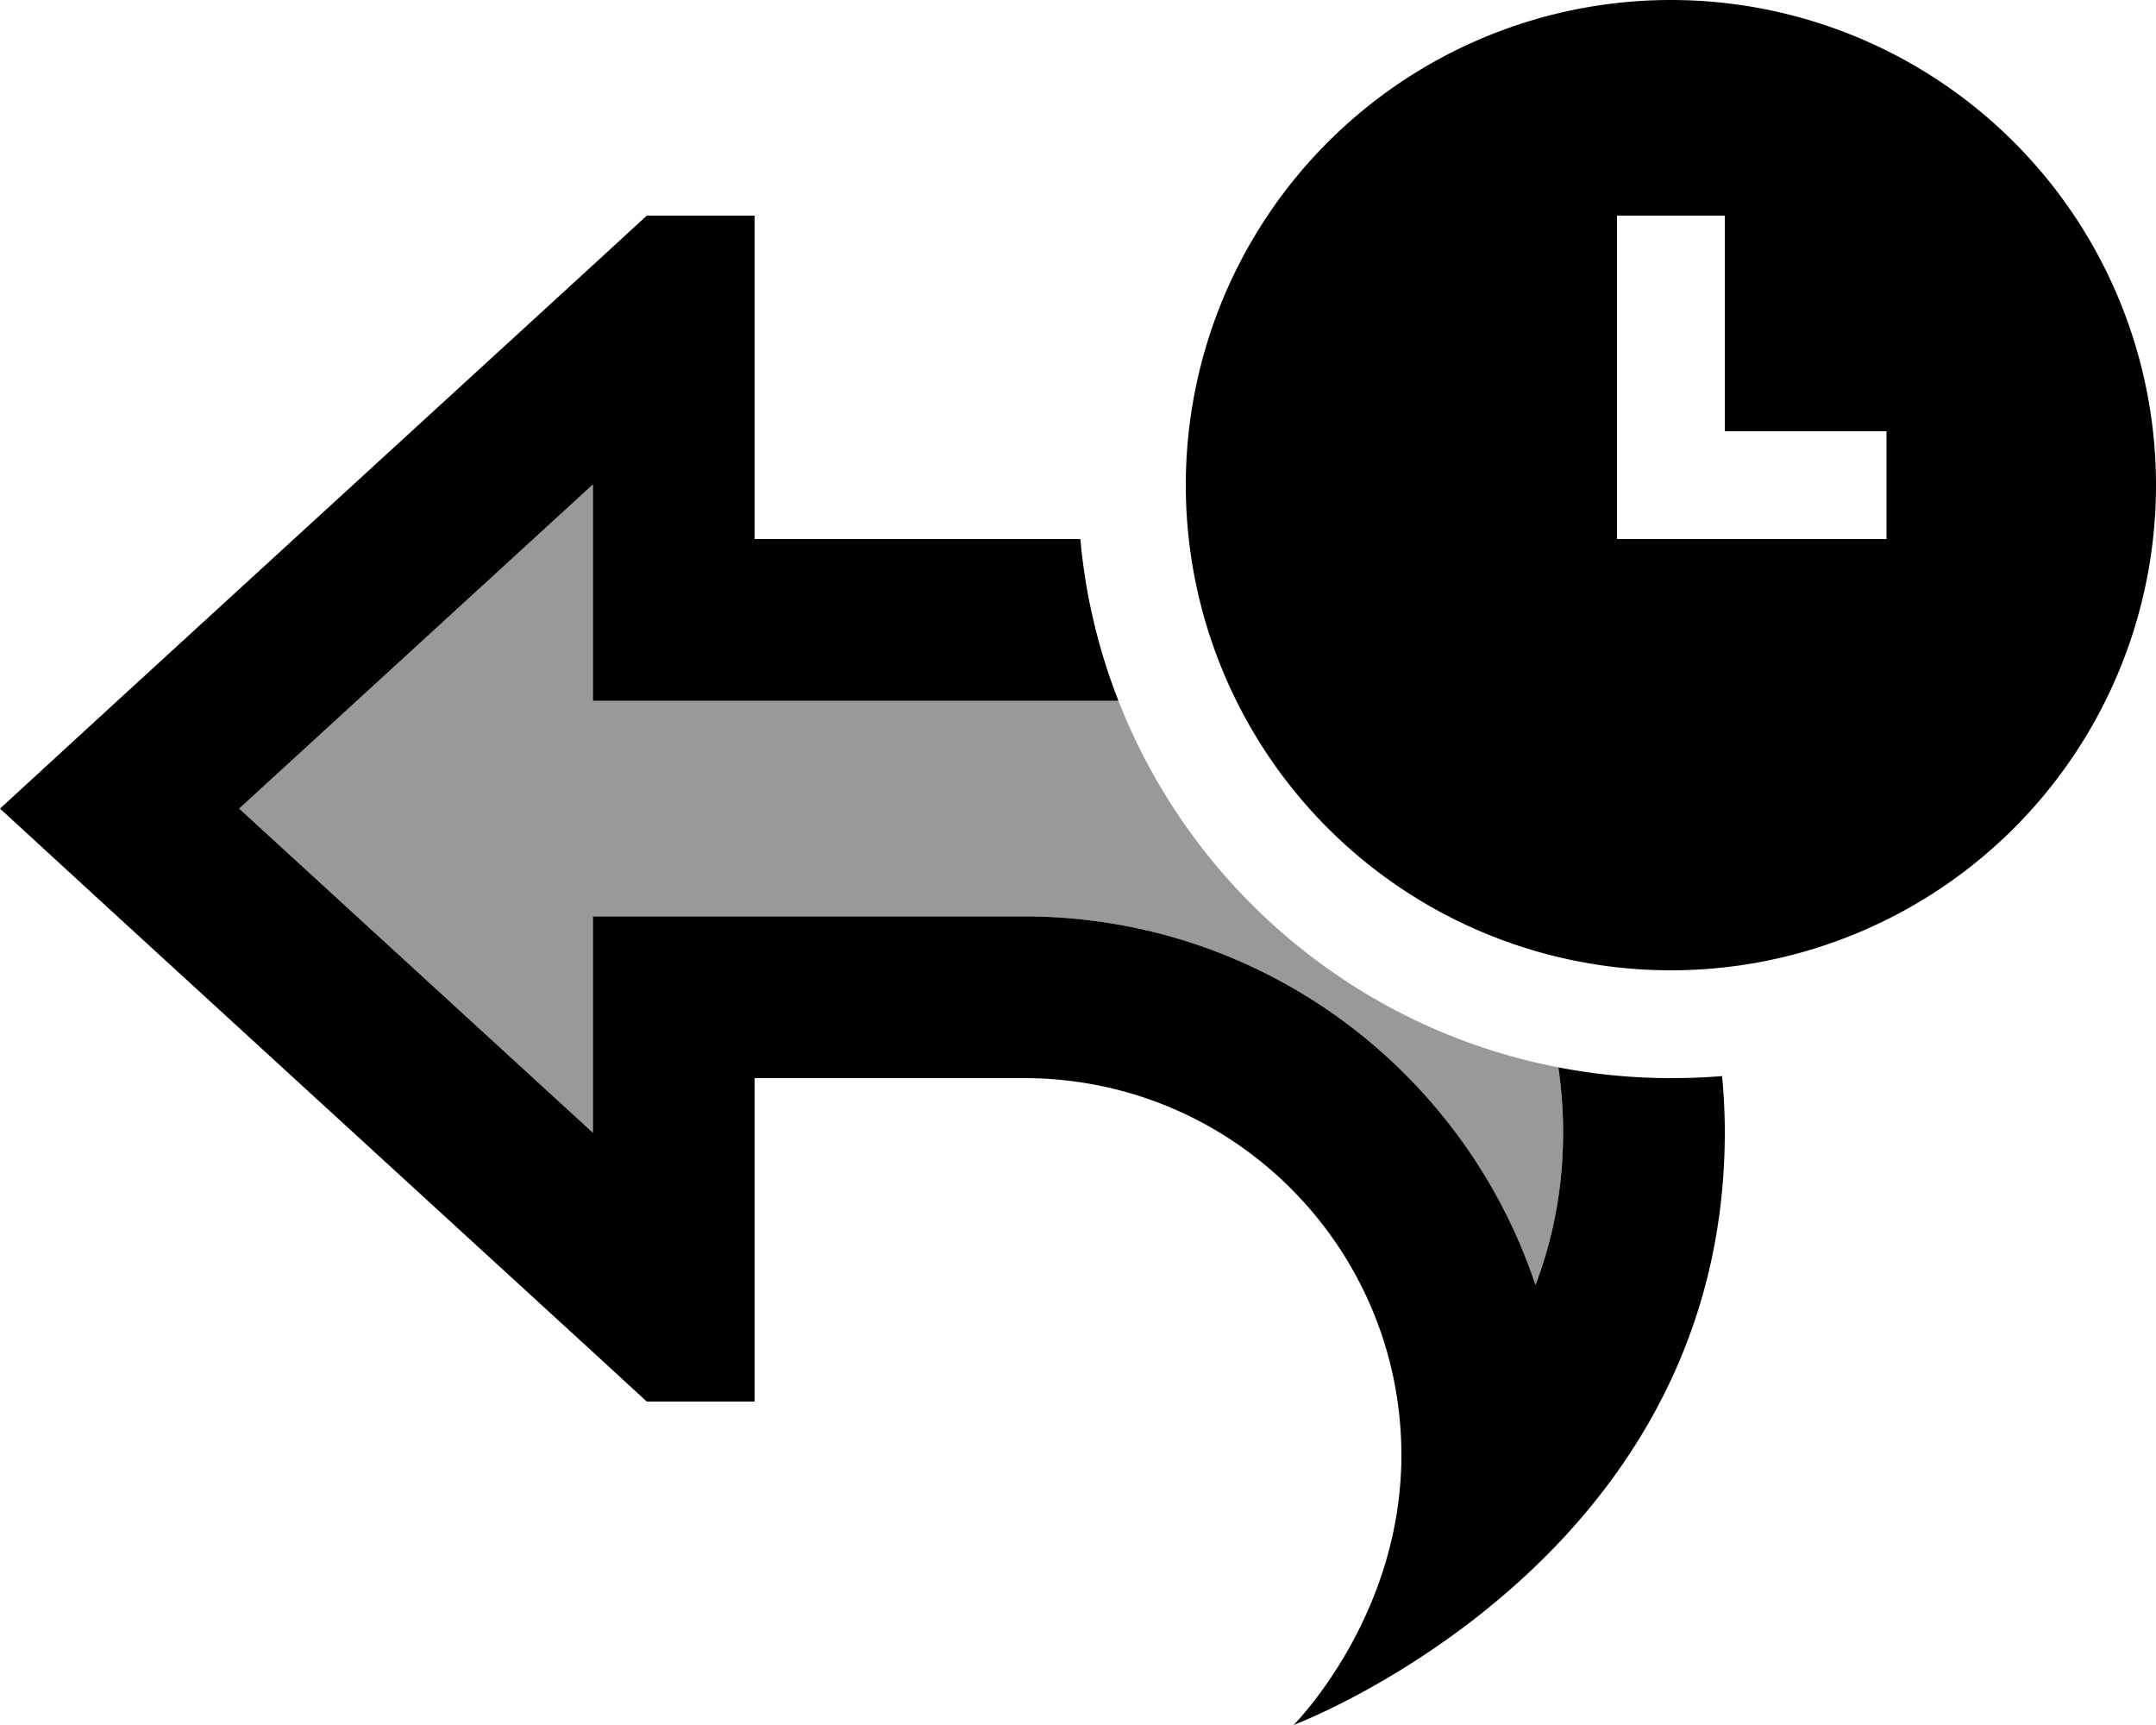
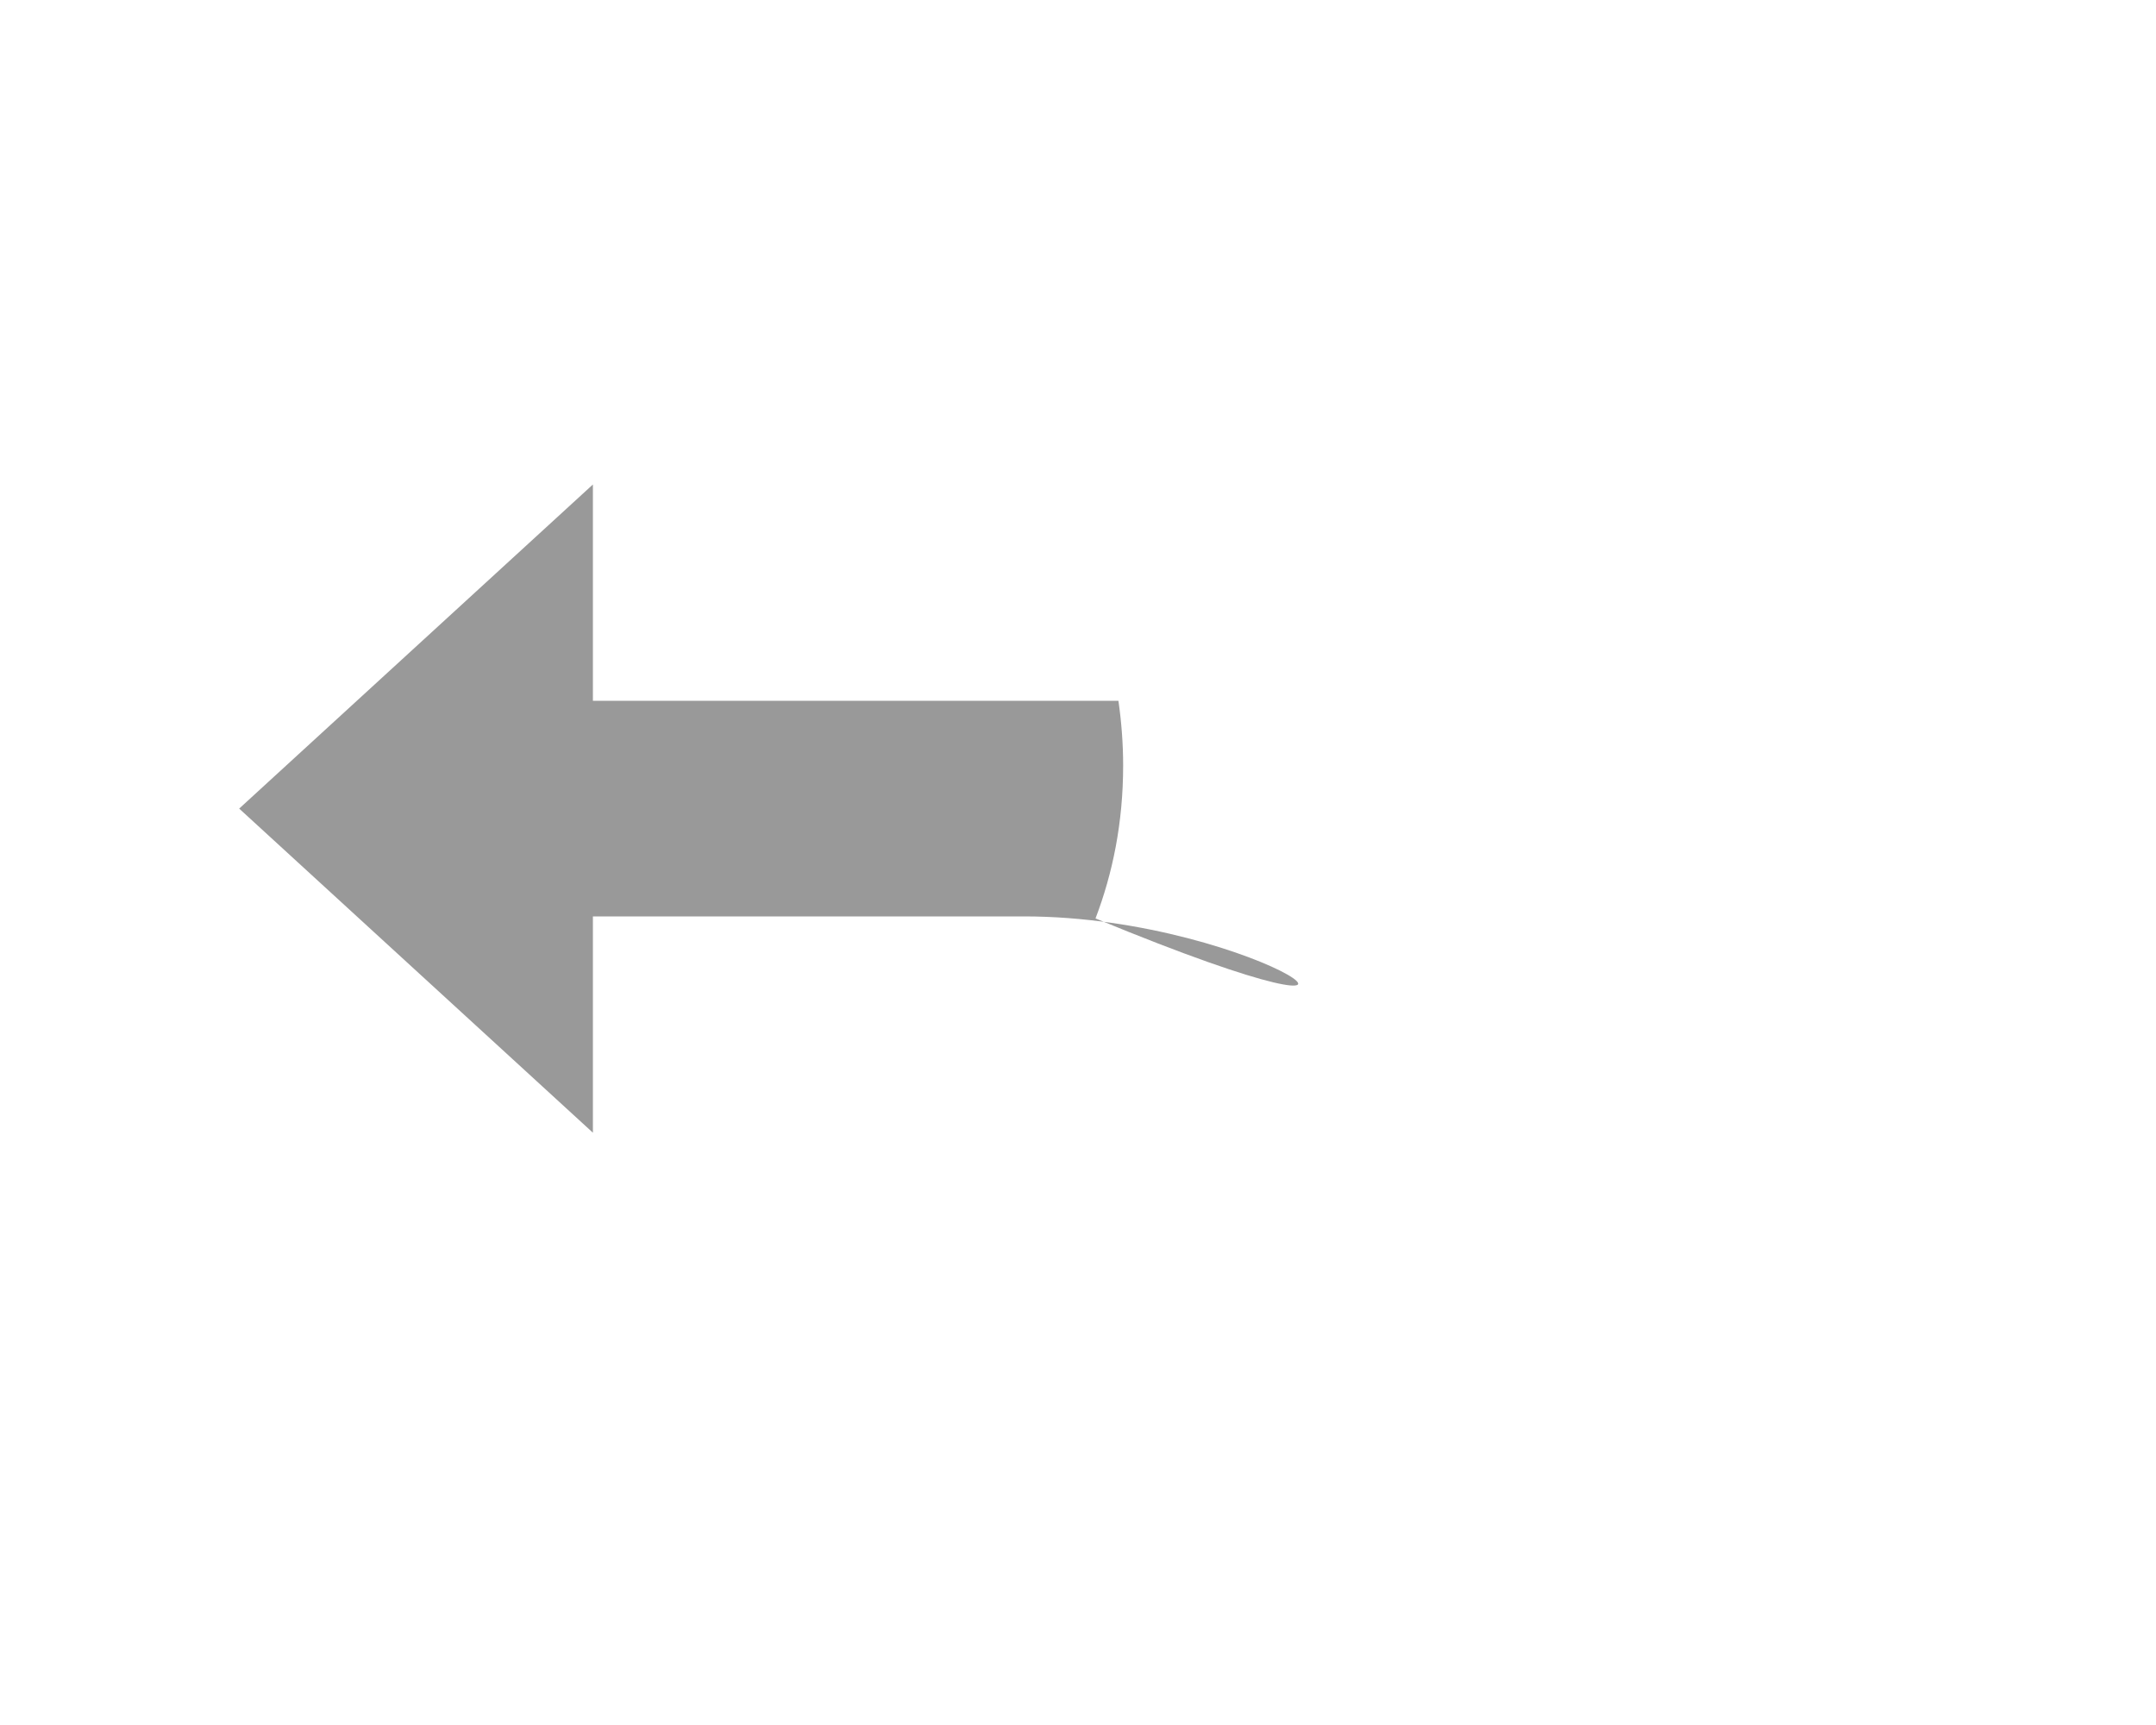
<svg xmlns="http://www.w3.org/2000/svg" viewBox="0 0 640 512">
  <defs>
    <style>.fa-secondary{opacity:.4}</style>
  </defs>
-   <path class="fa-secondary" d="M71 240l105-96.2 0 16.2 0 48 48 0 108 0c21.7 55.5 70.7 97.3 130.6 108.8c.9 6.3 1.4 12.7 1.4 19.2c0 17-3.1 32-8.2 45.4C434.6 317.8 374.7 272 304 272l-80 0-48 0 0 48 0 16.2L71 240z" />
-   <path class="fa-primary" d="M640 144a144 144 0 1 0 -288 0 144 144 0 1 0 288 0zM512 64l0 16 0 48 32 0 16 0 0 32-16 0-48 0-16 0 0-16 0-64 0-16 32 0zm0 272c0-5.6-.3-11.2-.8-16.6c-5 .4-10.1 .6-15.2 .6c-11.4 0-22.6-1.1-33.4-3.2c.9 6.3 1.4 12.7 1.4 19.2c0 17-3.1 32-8.2 45.4C434.6 317.8 374.7 272 304 272l-80 0-48 0 0 48 0 16.2L71 240l105-96.2 0 16.2 0 48 48 0 108 0c-5.9-15.1-9.8-31.2-11.3-48L272 160l-48 0 0-48 0-12.2 0-.9L224 64l-32 0L176 78.7 35.5 207.4 0 240l35.5 32.6L176 401.3 192 416l32 0 0-34.9 0-.9 0-12.2 0-48 48 0 32 0c61.9 0 112 50.1 112 112c0 1.4 0 2.9-.1 4.3C414.1 481.9 384 512 384 512s41.8-15.7 77.7-53c26.9-28 50.3-68.1 50.3-123z" />
+   <path class="fa-secondary" d="M71 240l105-96.2 0 16.2 0 48 48 0 108 0c.9 6.3 1.4 12.7 1.4 19.2c0 17-3.1 32-8.2 45.4C434.6 317.8 374.7 272 304 272l-80 0-48 0 0 48 0 16.2L71 240z" />
</svg>